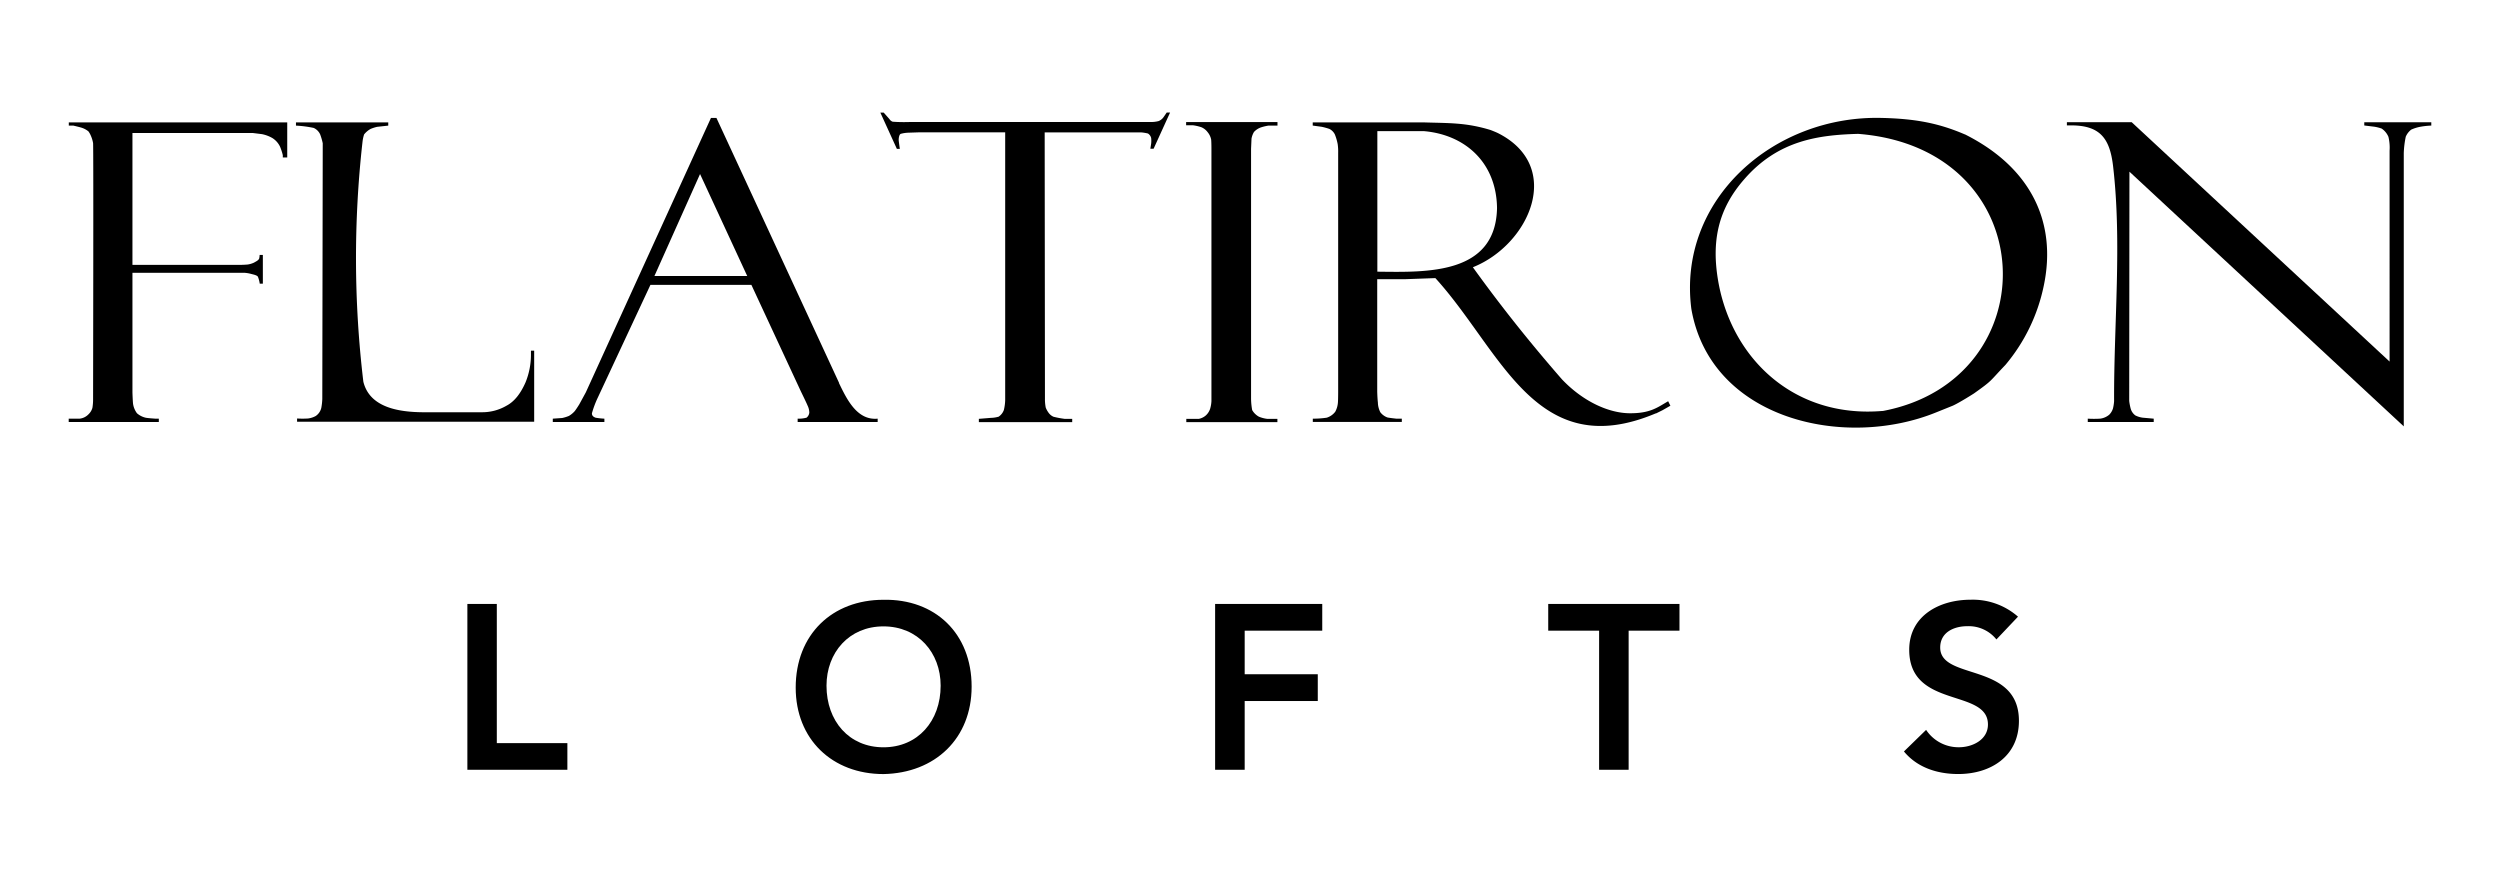
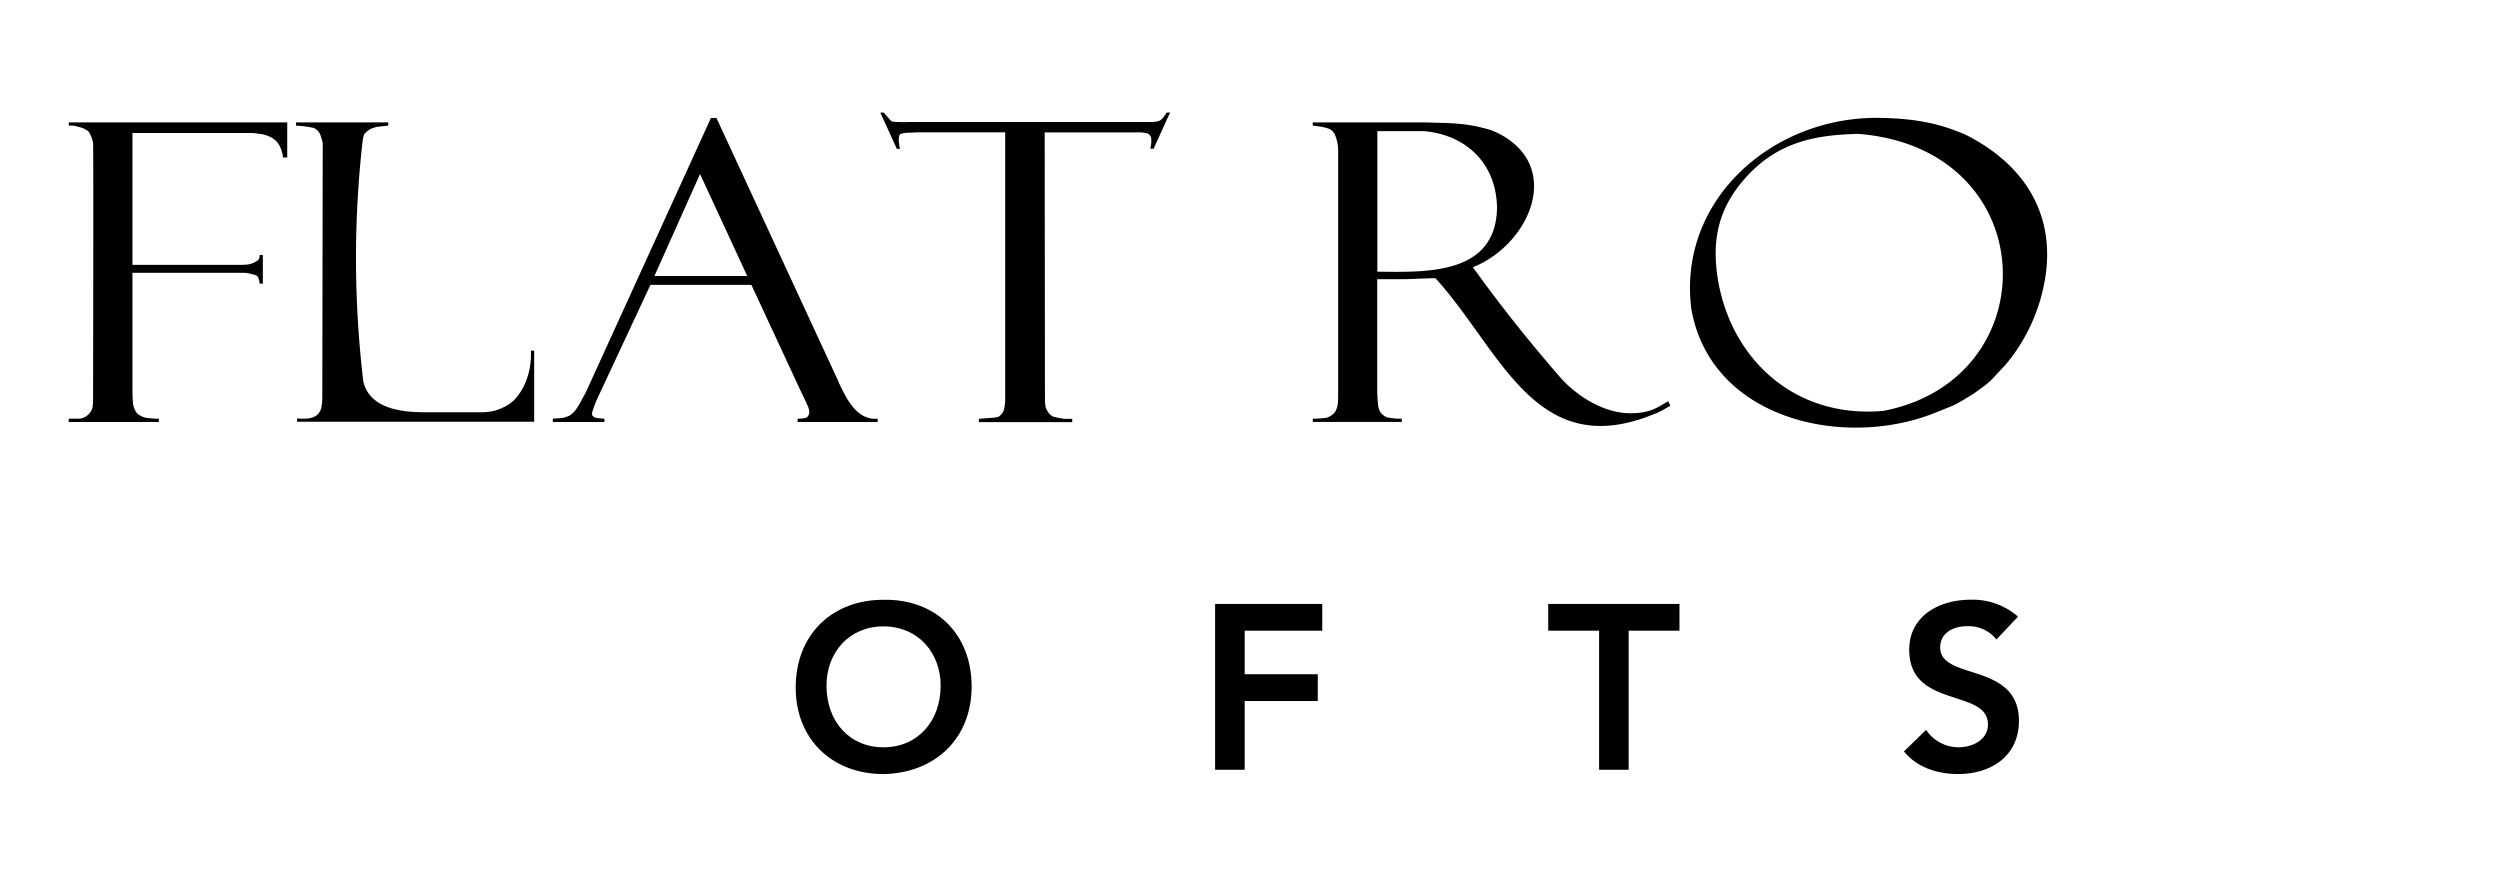
<svg xmlns="http://www.w3.org/2000/svg" id="Layer_1" data-name="Layer 1" viewBox="0 0 564 200">
  <defs />
  <title>Artboard 10</title>
  <path d="M64.8,35.52h-1V35a12.93,12.93,0,0,0-.6-1.86,4.64,4.64,0,0,0-1.76-2,7.68,7.68,0,0,0-2.36-.88l-2-.25H29.88l0,29.74h23.5a24,24,0,0,0,2.46-.07,5.06,5.06,0,0,0,1.5-.45c.3-.2,1-.47,1.14-.94a4.47,4.47,0,0,0,.09-.77h.73V64H58.6a7,7,0,0,0-.41-1.56c-.22-.37-1.09-.52-1.56-.65a7.74,7.74,0,0,0-1.5-.25H29.88v27s.06,1.91.14,2.58a4.74,4.74,0,0,0,.88,2.11,4.49,4.49,0,0,0,1.94,1c.57.12,2.23.22,2.23.22h.76v.75H15.5v-.75s1.86,0,2.48,0a3.25,3.25,0,0,0,2-1A3.12,3.12,0,0,0,20.85,92,11.54,11.54,0,0,0,21,90s.11-56.86,0-57.71a7.12,7.12,0,0,0-.52-1.71,4.48,4.48,0,0,0-.53-.94,4.65,4.65,0,0,0-1.43-.79c-.4-.15-2-.52-2-.52h-1v-.72H64.8v7.92" />
  <path d="M96.75,93c-5.45.08-13.22-.47-14.78-6.9a235.18,235.18,0,0,1-.18-54.16,8.44,8.44,0,0,1,.35-1.61,4.9,4.9,0,0,1,1.46-1.24,8.58,8.58,0,0,1,1.5-.48l2.49-.27v-.72H66.77v.72a25.14,25.14,0,0,1,4,.52,2.94,2.94,0,0,1,1.46,1.46,14.4,14.4,0,0,1,.58,2L72.71,90a13.73,13.73,0,0,1-.22,2,3.05,3.05,0,0,1-1.28,1.86,4.87,4.87,0,0,1-1.71.55,20.1,20.1,0,0,1-2.48,0v.74h53.49V79.11h-.73v1a16.48,16.48,0,0,1-1.23,6.18c-1.13,2.56-2.53,4.32-4.29,5.24A10.81,10.81,0,0,1,108.62,93H96.75" />
  <path d="M147.64,62.26l10.29-23,10.64,23ZM189.3,86.39,161.63,26.61h-1.24L132.16,88.52l-1.49,2.73s-.62,1-1,1.49a5.4,5.4,0,0,1-1.32,1.09,8.81,8.81,0,0,1-1.51.47l-2.13.15v.75h11.64v-.75a15.54,15.54,0,0,1-2-.22c-.37-.15-.83-.37-.81-1a22.17,22.17,0,0,1,1.3-3.48l11.9-25.49h22.77l11.15,24S182,91,182.19,91.5a3.76,3.76,0,0,1,.39,1.59,1.67,1.67,0,0,1-.63,1.14,6.9,6.9,0,0,1-2,.22v.75H198v-.75c-4.69.45-7-4.47-8.74-8.06" />
  <path d="M226.77,29.82V90.26a10.57,10.57,0,0,1-.3,2.24A3.08,3.08,0,0,1,225.3,94a6.75,6.75,0,0,1-1.75.27l-2.72.22v.74h21.06v-.74h-1.74a21.72,21.72,0,0,1-2.48-.47,2.69,2.69,0,0,1-1.1-.89,5.16,5.16,0,0,1-.65-1.17,9.86,9.86,0,0,1-.18-2.09l-.06-60h21.79a9.9,9.9,0,0,1,1.51.25,1.67,1.67,0,0,1,.72,1,5.51,5.51,0,0,1,0,1.29l-.18,1.15h.73l3.72-8.17h-.76s-.58.87-.81,1.17a2.54,2.54,0,0,1-1,.75,6.7,6.7,0,0,1-2,.21h-54a36.54,36.54,0,0,1-4-.06,1.39,1.39,0,0,1-.74-.59l-1.29-1.46h-.76l3.72,8.17H203s-.22-1.53-.25-1.89.06-1.29.44-1.49a7.45,7.45,0,0,1,1.61-.26l2.68-.09h19.31" />
-   <path d="M288.2,27.61v.72h-2a11.21,11.21,0,0,0-1.6.37,3.86,3.86,0,0,0-1.7,1.07,4.41,4.41,0,0,0-.56,1.52l-.1,2.26V90a15.44,15.44,0,0,0,.25,2.51A3.91,3.91,0,0,0,284,94a7.09,7.09,0,0,0,1.93.5h2.25v.74H267.63v-.74s2.47,0,2.8,0a3.39,3.39,0,0,0,1.56-.74A3.48,3.48,0,0,0,273,92.24a7.39,7.39,0,0,0,.3-1.74v-57s0-1.34-.06-2a3.72,3.72,0,0,0-.78-1.66,3.42,3.42,0,0,0-1.44-1.14,9.92,9.92,0,0,0-1.9-.44h-1.53v-.72H288.2" />
  <path d="M310.73,61.29V29.58l10.44,0v0c9.35.78,16.42,7.07,16.56,17.34-.29,15.09-15.86,14.5-27,14.37ZM376.37,90.5c-2.4,1.37-4,2.76-8.71,2.73s-10.52-2.63-15.3-7.67c-7.18-8.24-13.72-16.43-20.08-25.27C345,55.23,352.87,37.63,338,30.06c-.51-.26-1.73-.73-1.73-.73-5.61-1.71-9.34-1.53-15.12-1.72h-25v.72l2,.27a14.51,14.51,0,0,1,1.75.48,2.75,2.75,0,0,1,1.24,1.24,11.8,11.8,0,0,1,.64,2.18,11.71,11.71,0,0,1,.11,2V88.27s0,1.86-.05,2.46a5.15,5.15,0,0,1-.61,2.16,3.86,3.86,0,0,1-1.92,1.34,20.23,20.23,0,0,1-3.14.22v.74h20.08v-.74h-1.24s-1.44-.15-2-.27A3.53,3.53,0,0,1,311.4,93a5.16,5.16,0,0,1-.55-2.21c-.11-.89-.15-2.46-.15-2.46l0-25.34h6.19l6.93-.25c14.85,16.31,22.61,41.92,49.69,30.53l.09,0s1.49-.74,1.49-.74l1.75-1-.5-1" />
  <path d="M424.7,92.71C405,94.38,391,81.25,387.73,64c-1.81-9.7,0-16.93,5.72-23.5,7.65-8.84,16.74-10.05,25.75-10.3,42,3.3,43.07,55.5,5.5,62.53Zm18.54-62.4c-5.72-2.46-10.93-3.51-18.5-3.7h-.07c-24.44-.72-46.28,18.37-43.1,43.09,4.36,25,34.58,31.77,55.29,23.31l3.7-1.49c1.55-.7,4.77-2.76,4.77-2.76,4.33-3.08,3.35-2.53,7.09-6.43a40.39,40.39,0,0,0,8.65-17.85c3-14.22-2.78-26.66-17.81-34.18" />
-   <path d="M548.5,28.33a18,18,0,0,0-2.48.27,9,9,0,0,0-2.06.65,4,4,0,0,0-1.22,1.59,21.58,21.58,0,0,0-.45,3.7V96.19L480.4,38.73l-.05,51.7a11.27,11.27,0,0,0,.37,1.89,2.87,2.87,0,0,0,1,1.39,5.1,5.1,0,0,0,1.68.52l2.48.22v.75H471v-.75a23.84,23.84,0,0,0,2.78,0,3.94,3.94,0,0,0,2.06-.89,3.45,3.45,0,0,0,.84-1.39,9.42,9.42,0,0,0,.26-1.69c-.07-17.57,1.79-35.72-.23-53-.75-6.38-3-9.32-9.93-9.19h-.49v-.72h14.62l58.18,54V34a10.35,10.35,0,0,0-.26-3.13A4.22,4.22,0,0,0,537.29,29a9.71,9.71,0,0,0-1.68-.42l-2.23-.27v-.72H548.5v.72" />
-   <polyline points="105.44 136.25 112.08 136.25 112.08 167.65 128 167.65 128 173.66 105.44 173.66 105.44 136.25" />
  <path d="M199.31,168.59c7.77,0,12.9-5.93,12.9-13.9,0-7.47-5.13-13.38-12.9-13.38s-12.85,5.91-12.85,13.38c0,8,5.11,13.9,12.85,13.9Zm0-33.28c11.66-.22,19.89,7.59,19.89,19.59,0,11.69-8.23,19.51-19.89,19.73-11.54,0-19.8-7.82-19.8-19.51,0-12,8.25-19.81,19.8-19.81" />
  <polyline points="274.13 136.25 298.3 136.25 298.3 142.28 280.8 142.28 280.8 152.11 297.29 152.11 297.29 158.15 280.8 158.15 280.8 173.66 274.13 173.66 274.13 136.25" />
  <polyline points="360.76 142.28 349.28 142.28 349.28 136.25 378.89 136.25 378.89 142.28 367.42 142.28 367.42 173.66 360.76 173.66 360.76 142.28" />
  <path d="M450.4,144.27a8,8,0,0,0-6.56-3c-3.06,0-6.13,1.39-6.13,4.82,0,7.5,17.76,3.2,17.76,16.53,0,8-6.34,12-13.69,12-4.64,0-9.21-1.41-12.25-5.09l5-4.87a8.76,8.76,0,0,0,7.4,3.92c3.07,0,6.55-1.69,6.55-5.14,0-8.19-17.76-3.47-17.76-16.85,0-7.72,6.88-11.29,13.8-11.29a15.45,15.45,0,0,1,10.74,3.82l-4.87,5.14" />
</svg>